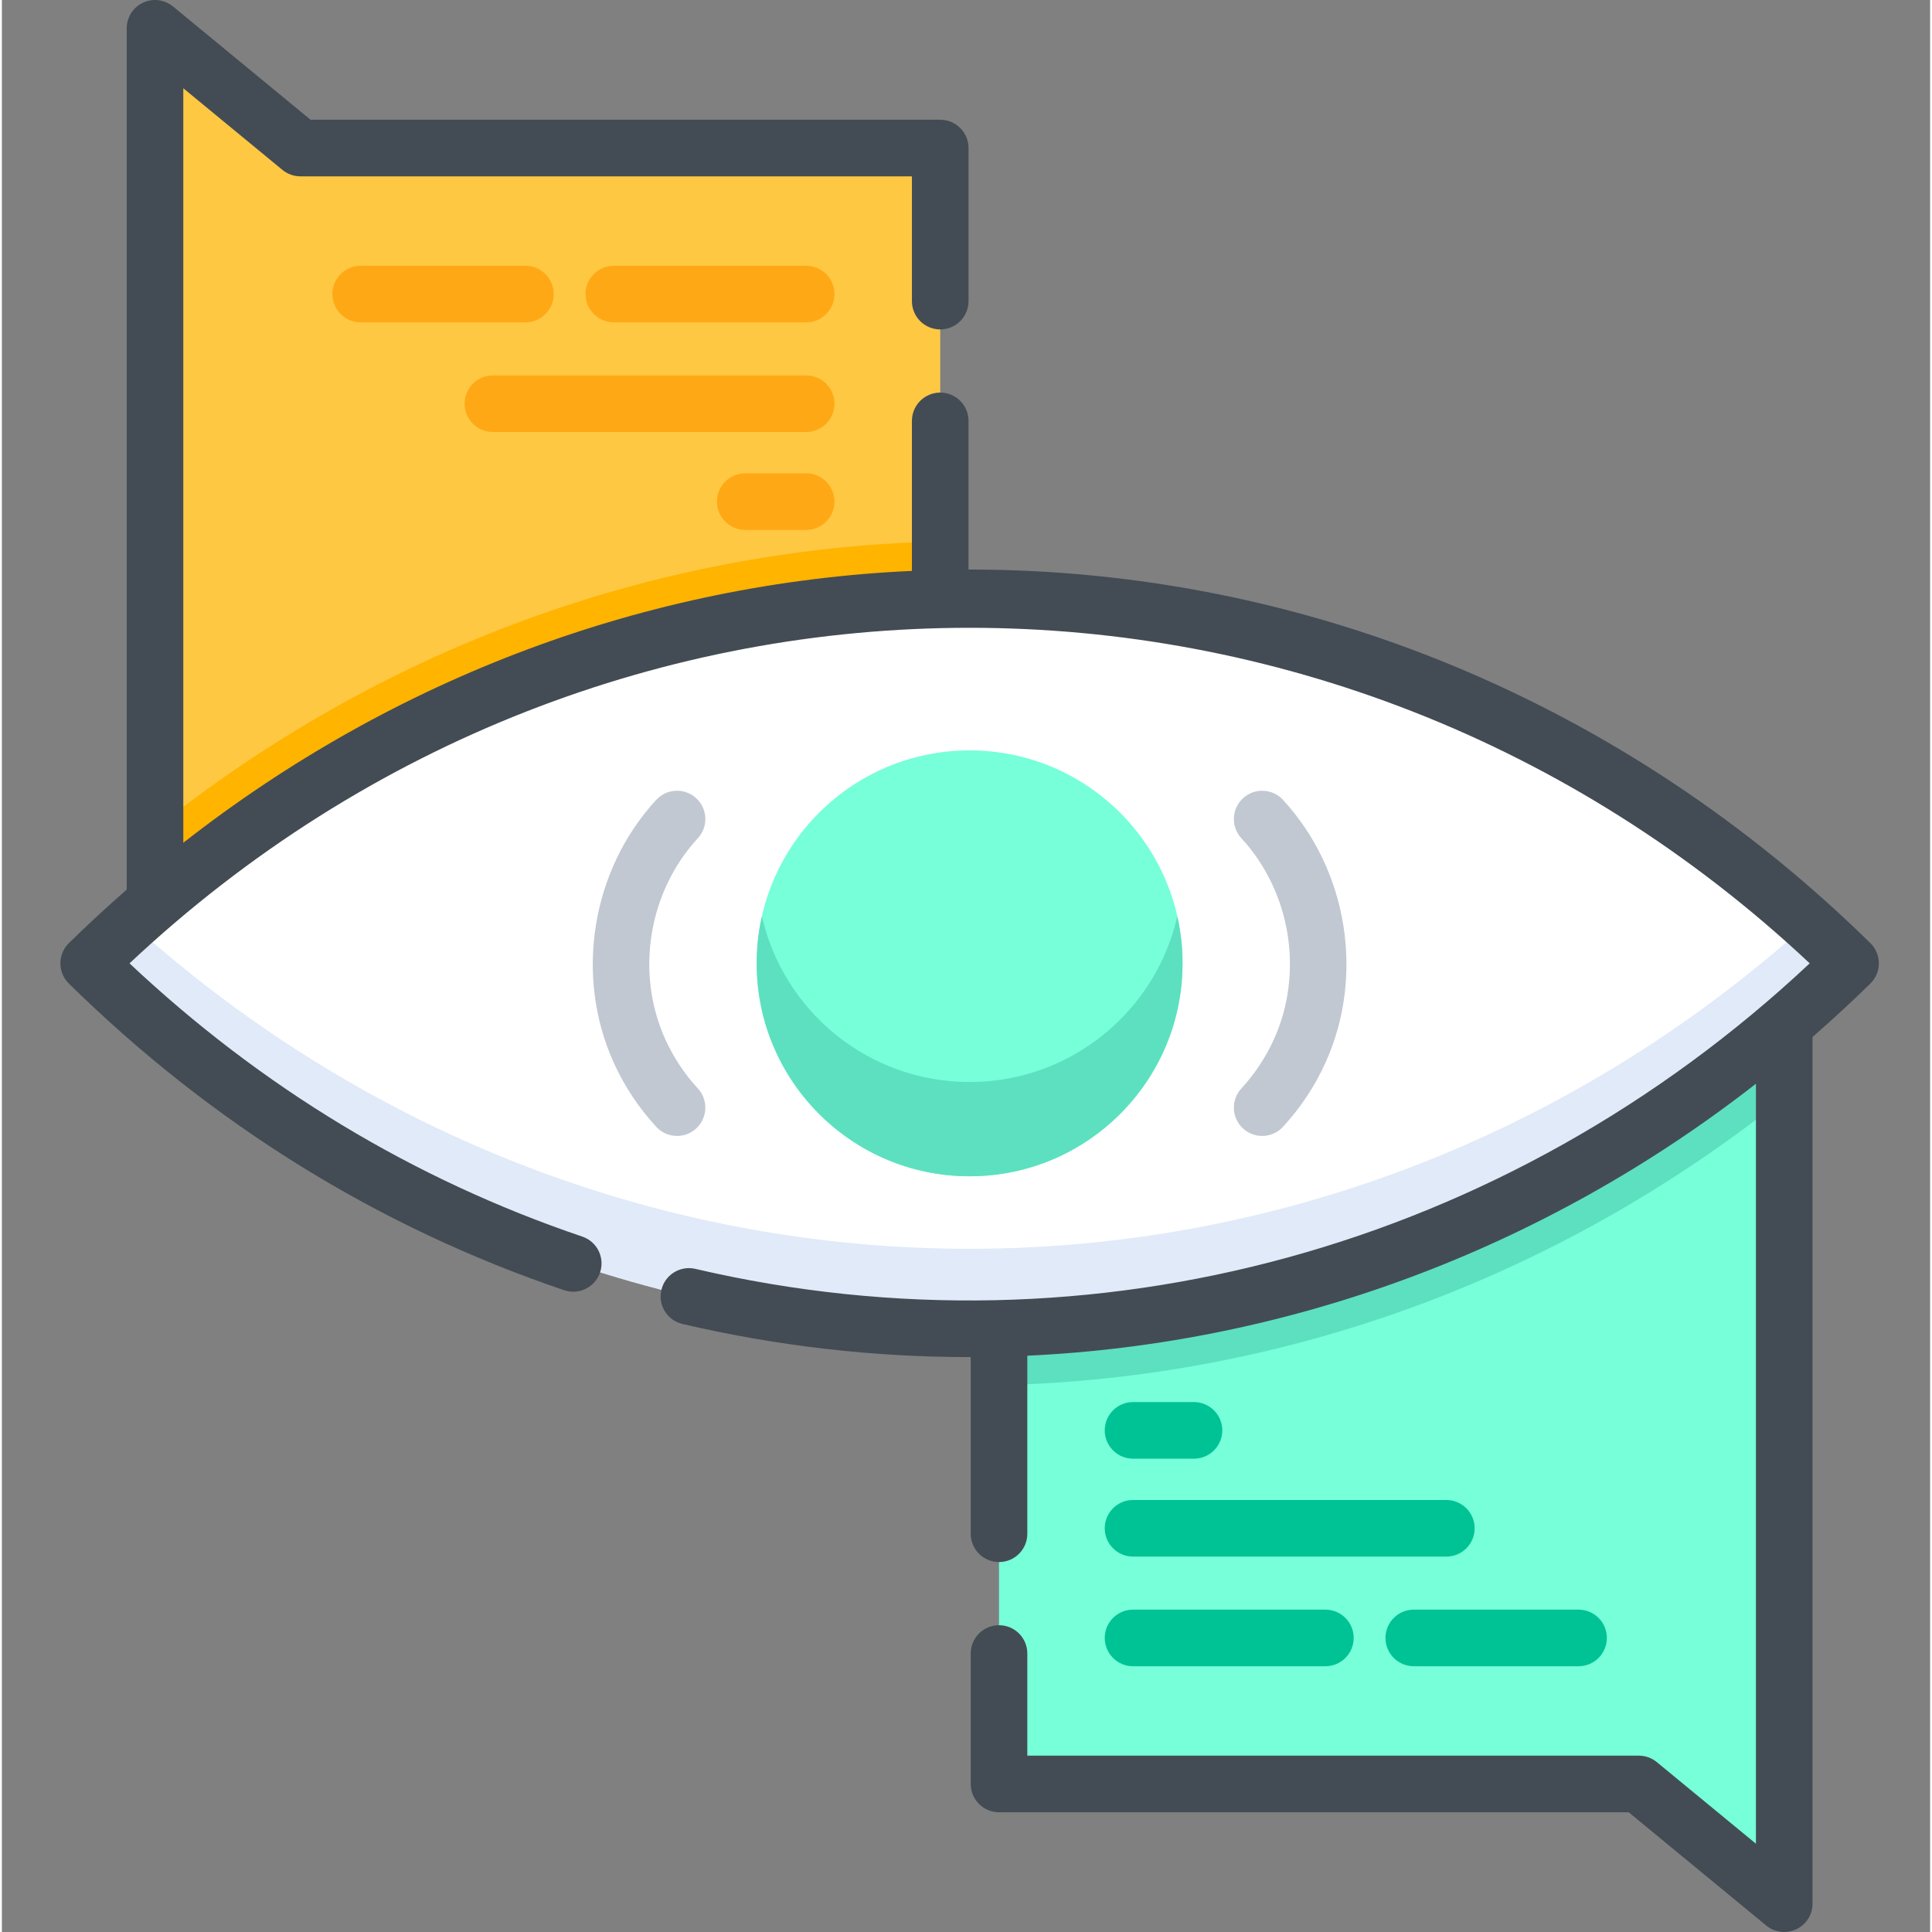
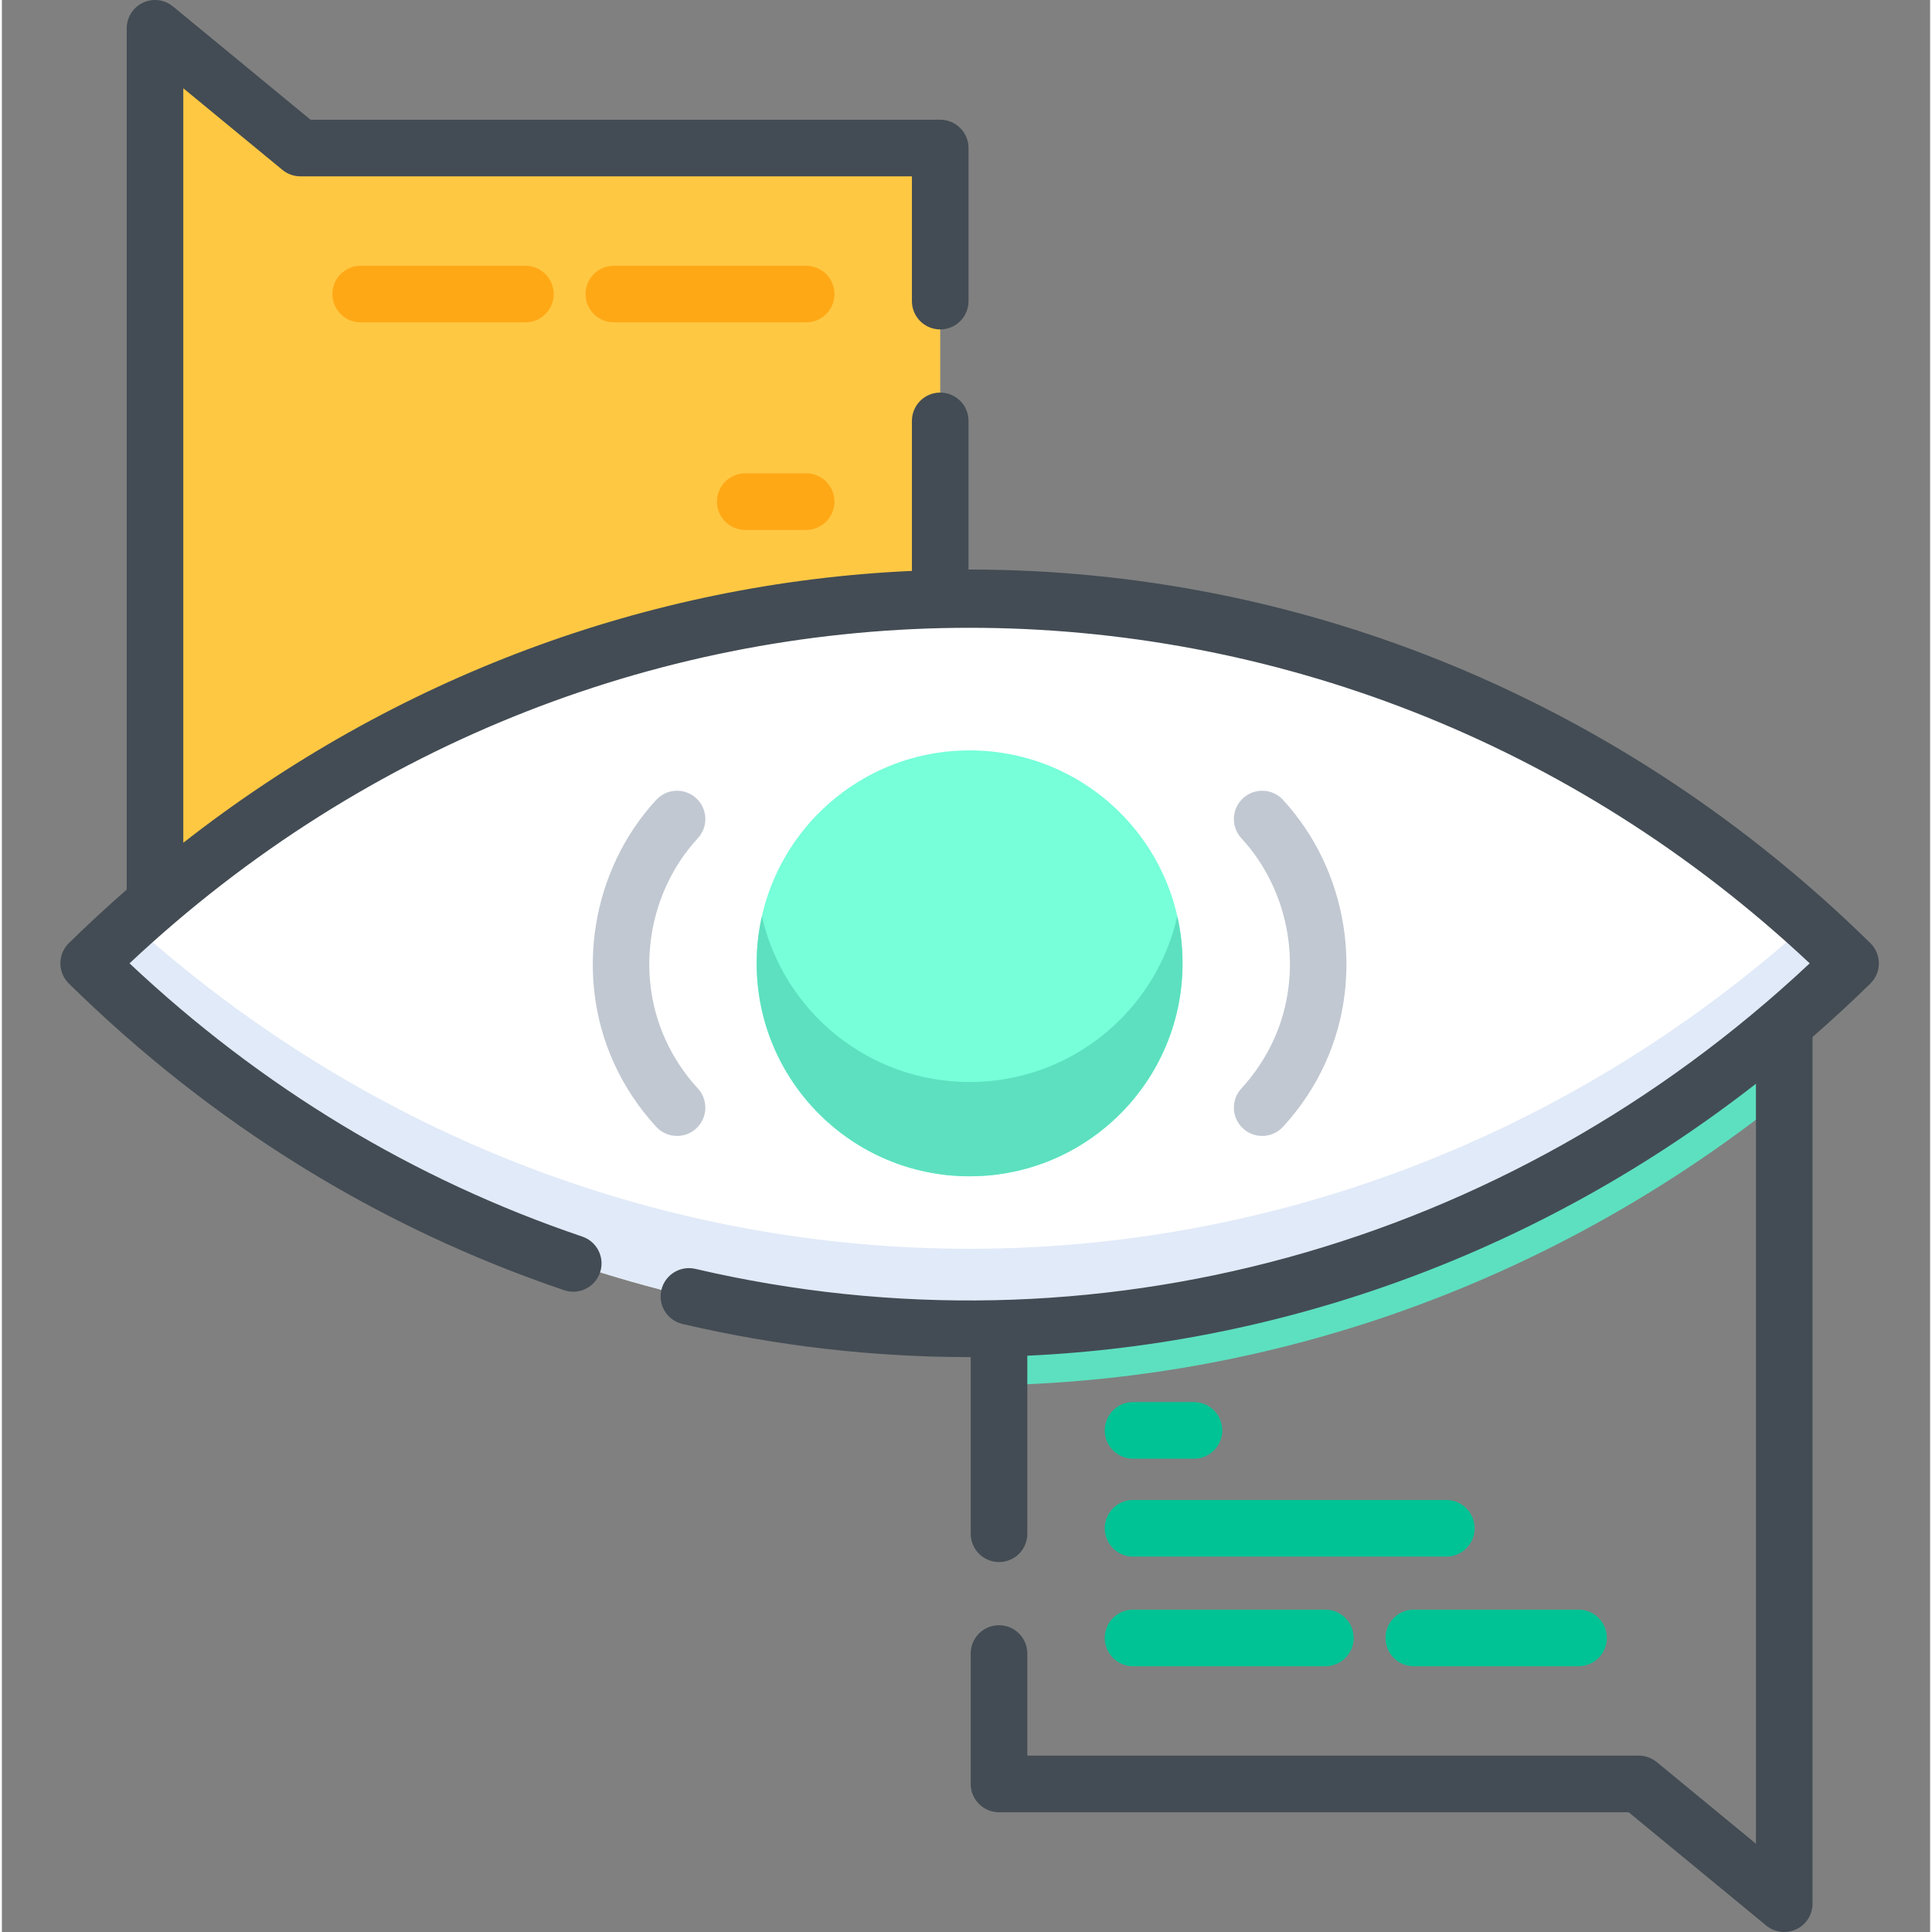
<svg xmlns="http://www.w3.org/2000/svg" height="511pt" viewBox="-15 0 511 511.999" width="511pt">
  <rect x="-15" y="0" width="511" height="511.999" fill="#808080" stroke="none" />
-   <path d="m457.336 258.516v245.98l-38.527-31.727h-169.562v-214.254zm0 0" fill="#76ffd9" />
  <path d="m457.336 258.516v32.402c-59.863 47.781-132.332 74.453-208.09 76.172v-108.574zm0 0" fill="#5de0bf" />
  <path d="m233.668 39.227v214.254h-208.09v-245.98l38.527 31.727zm0 0" fill="#ffc843" />
-   <path d="m25.578 219.652c59.824-47.793 132.293-74.461 208.09-76.152v109.98h-208.09zm0 0" fill="#ffb400" />
  <path d="m8 255.293c131.406 129.148 335.379 129.148 466.914 0-131.535-129.145-335.508-129.145-466.914 0zm0 0" fill="#fff" />
  <path d="m474.91 255.297c-131.535 129.145-335.5 129.145-466.906 0 3.699-3.641 7.457-7.18 11.277-10.605 127.746 115.004 316.465 115.004 444.332 0 3.82 3.426 7.59 6.965 11.297 10.605zm0 0" fill="#e1eaf8" />
  <path d="m297.887 255.293c0 31.168-25.266 56.434-56.43 56.434-31.168 0-56.43-25.266-56.43-56.434 0-31.164 25.262-56.43 56.43-56.43 31.164 0 56.43 25.266 56.43 56.43zm0 0" fill="#76ffd9" />
  <path d="m297.883 255.293c0 31.16-25.266 56.43-56.426 56.43-31.16 0-56.426-25.266-56.426-56.43 0-4.293.469-8.465 1.383-12.484 5.684 25.141 28.176 43.938 55.043 43.938 26.863 0 49.359-18.797 55.039-43.938.914 4.02 1.387 8.191 1.387 12.484zm0 0" fill="#5de0bf" />
  <g fill="#00c395">
    <path d="m284.77 441.57h50.973c4.145 0 7.5-3.359 7.5-7.5 0-4.145-3.355-7.5-7.5-7.5h-50.973c-4.145 0-7.5 3.355-7.5 7.5 0 4.141 3.355 7.5 7.5 7.5zm0 0" />
    <path d="m351.664 434.07c0 4.141 3.355 7.5 7.5 7.5h43.668c4.145 0 7.5-3.359 7.5-7.5 0-4.145-3.355-7.5-7.5-7.5h-43.668c-4.145 0-7.5 3.355-7.5 7.5zm0 0" />
    <path d="m284.77 412.512h83.027c4.141 0 7.5-3.355 7.5-7.5s-3.359-7.5-7.5-7.5h-83.027c-4.145 0-7.5 3.355-7.5 7.5s3.355 7.5 7.5 7.5zm0 0" />
    <path d="m284.77 386.566h16.148c4.141 0 7.5-3.359 7.5-7.5 0-4.145-3.359-7.5-7.5-7.5h-16.148c-4.145 0-7.5 3.355-7.5 7.5 0 4.141 3.355 7.5 7.5 7.5zm0 0" />
  </g>
  <path d="m198.145 70.43h-50.973c-4.145 0-7.5 3.355-7.5 7.5 0 4.141 3.355 7.5 7.5 7.5h50.973c4.145 0 7.5-3.359 7.5-7.5 0-4.145-3.359-7.5-7.5-7.5zm0 0" fill="#ffa816" />
  <path d="m131.25 77.93c0-4.145-3.359-7.5-7.5-7.5h-43.672c-4.141 0-7.5 3.355-7.5 7.5 0 4.141 3.359 7.5 7.5 7.5h43.672c4.141 0 7.5-3.359 7.5-7.5zm0 0" fill="#ffa816" />
-   <path d="m198.145 99.488h-83.027c-4.141 0-7.5 3.355-7.5 7.5 0 4.141 3.359 7.5 7.5 7.5h83.027c4.145 0 7.5-3.359 7.5-7.5 0-4.145-3.359-7.5-7.5-7.5zm0 0" fill="#ffa816" />
  <path d="m198.145 125.434h-16.148c-4.145 0-7.5 3.355-7.5 7.5 0 4.141 3.355 7.5 7.5 7.5h16.148c4.141 0 7.5-3.359 7.5-7.5 0-4.145-3.359-7.5-7.5-7.5zm0 0" fill="#ffa816" />
  <path d="m482.414 255.293c0-2.012-.812-3.941-2.246-5.352-65.027-63.848-149.82-99.008-238.758-99.008-.082 0-.164.004-.242.004v-39.398c0-4.145-3.359-7.5-7.5-7.5-4.145 0-7.5 3.355-7.5 7.5v39.754c-70.164 3.18-137.125 28.277-193.09 72.047v-199.949l26.262 21.629c1.344 1.105 3.027 1.711 4.77 1.711h162.059v33.07c0 4.141 3.355 7.5 7.5 7.5 4.141 0 7.5-3.359 7.5-7.5v-40.57c0-4.145-3.359-7.5-7.5-7.5h-166.871l-36.453-30.02c-2.238-1.844-5.344-2.234-7.969-.992-2.625 1.238-4.297 3.879-4.297 6.781v228.258c-5.219 4.566-10.344 9.281-15.336 14.188-1.434 1.41-2.242 3.336-2.242 5.348 0 2.016.809 3.941 2.242 5.352 37.922 37.27 82.086 64.613 131.266 81.273 3.922 1.332 8.18-.773 9.508-4.695 1.332-3.926-.773-8.184-4.695-9.512-44.641-15.121-84.973-39.465-119.996-72.414 126.215-118.562 318.926-118.566 445.262-.004-80.23 75.297-190.031 105.547-295.312 80.969-4.027-.941-8.066 1.562-9.008 5.598s1.566 8.066 5.602 9.008c25.234 5.895 50.707 8.777 76.012 8.777.121 0 .246-.004.367-.004v46.82c0 4.141 3.359 7.5 7.5 7.5 4.145 0 7.5-3.359 7.5-7.5v-47.184c69.383-3.207 136.727-28.094 193.09-72.074v201.402l-26.262-21.625c-1.344-1.105-3.027-1.711-4.77-1.711h-162.059v-27.07c0-4.145-3.355-7.5-7.5-7.5-4.145 0-7.5 3.355-7.5 7.5v34.57c0 4.141 3.355 7.5 7.5 7.5h166.867l36.453 30.02c1.371 1.129 3.062 1.711 4.77 1.711 1.086 0 2.18-.238 3.199-.719 2.625-1.238 4.301-3.879 4.301-6.781v-229.691c5.219-4.555 10.34-9.262 15.332-14.164 1.438-1.41 2.246-3.336 2.246-5.352zm0 0" fill="#434c54" />
  <path d="m313.473 288.453c-2.805 3.047-2.613 7.789.434 10.598 1.441 1.328 3.266 1.984 5.082 1.984 2.02 0 4.039-.812 5.516-2.418 4.648-5.047 8.438-10.758 11.254-16.98 10.438-23.051 5.914-51.047-11.254-69.664-2.809-3.047-7.555-3.238-10.598-.434-3.047 2.809-3.238 7.555-.43 10.602 13.137 14.25 16.602 35.672 8.617 53.309-2.156 4.762-5.059 9.137-8.621 13.004zm0 0" fill="#c1c8d2" />
  <path d="m169.008 299.051c3.047-2.809 3.238-7.555.434-10.598-3.562-3.867-6.465-8.242-8.621-13.004-7.984-17.637-4.52-39.062 8.617-53.312 2.809-3.043 2.617-7.789-.43-10.598-3.043-2.809-7.789-2.613-10.598.43-17.168 18.621-21.691 46.617-11.254 69.668 2.816 6.223 6.602 11.934 11.254 16.98 1.477 1.605 3.492 2.418 5.516 2.418 1.816 0 3.641-.656 5.082-1.984zm0 0" fill="#c1c8d2" />
</svg>